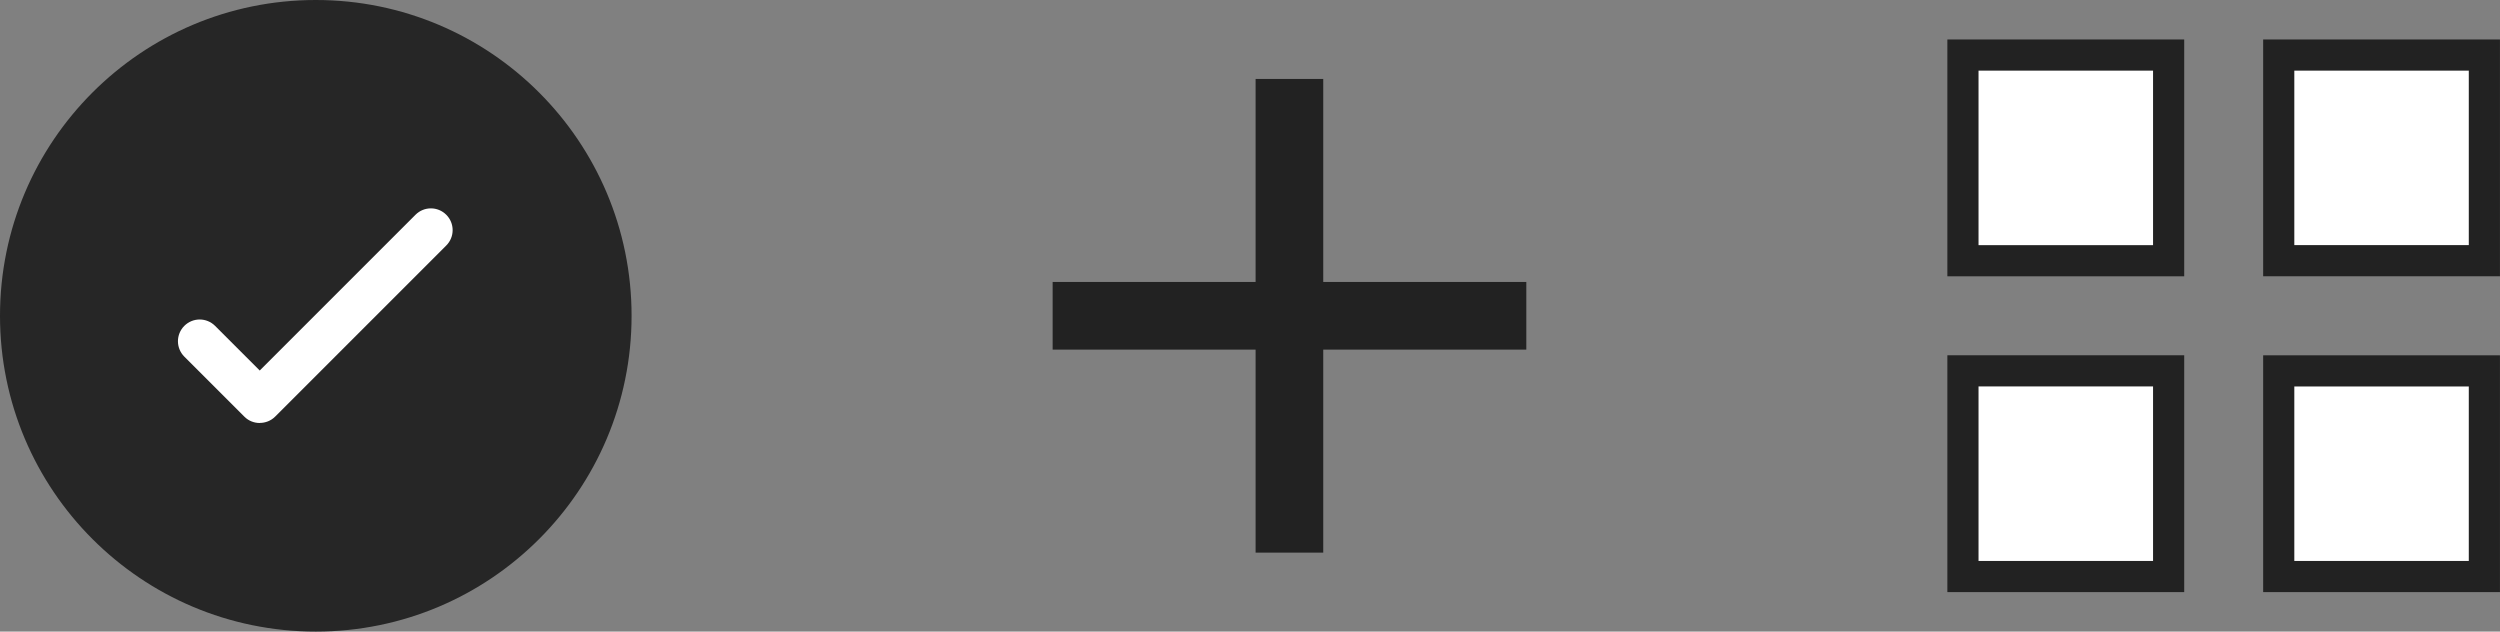
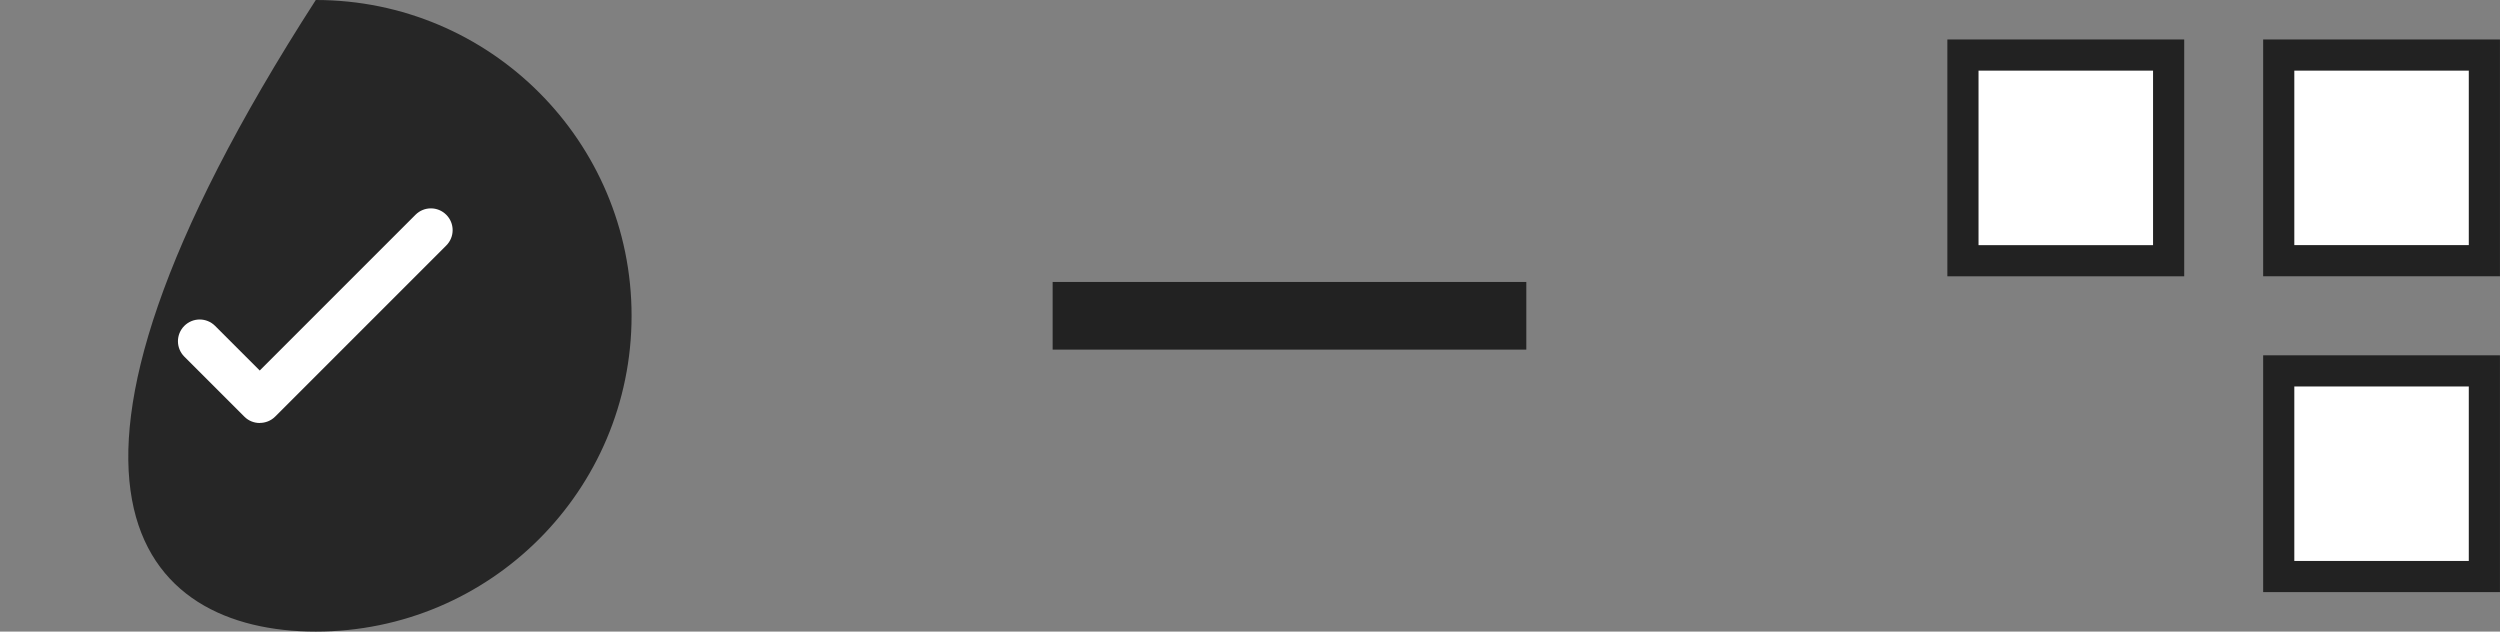
<svg xmlns="http://www.w3.org/2000/svg" width="95" height="24" viewBox="0 0 95 24" fill="none">
  <rect x="0" y="0" width="95" height="24" fill="#808080" stroke="none" />
-   <path d="M12 24C18.627 24 24 18.627 24 12C24 5.373 18.627 0 12 0C5.373 0 0 5.373 0 12C0 18.627 5.373 24 12 24Z" fill="#262626" />
+   <path d="M12 24C18.627 24 24 18.627 24 12C24 5.373 18.627 0 12 0C0 18.627 5.373 24 12 24Z" fill="#262626" />
  <path d="M9.87 16.074C9.659 16.074 9.447 15.995 9.286 15.833L7.004 13.552C6.681 13.228 6.681 12.707 7.004 12.383C7.328 12.06 7.849 12.06 8.173 12.383L9.87 14.08L15.789 8.161C16.113 7.837 16.634 7.837 16.958 8.161C17.281 8.484 17.281 9.006 16.958 9.329L10.457 15.83C10.296 15.991 10.084 16.071 9.873 16.071L9.87 16.074Z" fill="white" />
  <line x1="40" y1="12" x2="58" y2="12" stroke="#222222" stroke-width="2.571" />
-   <line x1="48.998" y1="3" x2="48.998" y2="21" stroke="#222222" stroke-width="2.571" />
  <rect x="74.592" y="2.092" width="7.816" height="7.816" fill="white" stroke="#222222" stroke-width="1.184" />
-   <rect x="74.592" y="14.092" width="7.816" height="7.816" fill="white" stroke="#222222" stroke-width="1.184" />
  <rect x="86.592" y="2.092" width="7.814" height="7.814" fill="white" stroke="#222222" stroke-width="1.184" />
  <rect x="86.592" y="14.094" width="7.814" height="7.814" fill="white" stroke="#222222" stroke-width="1.184" />
</svg>